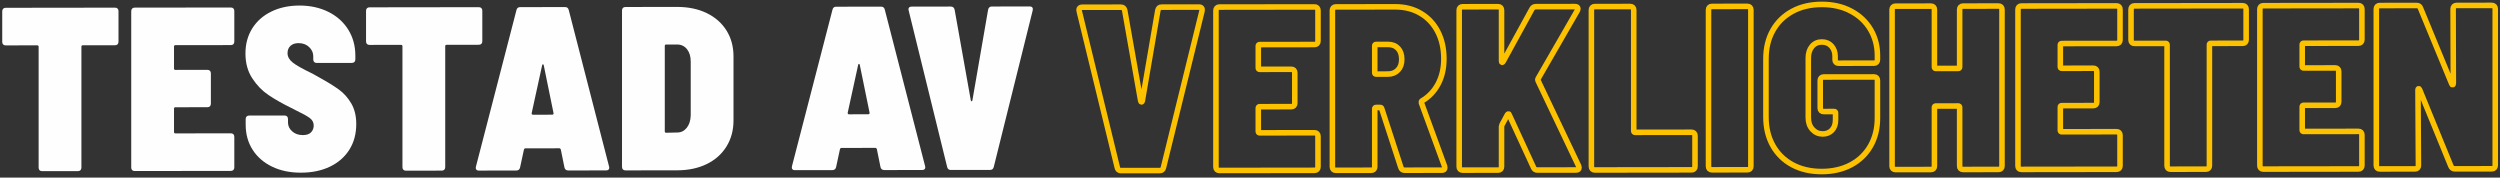
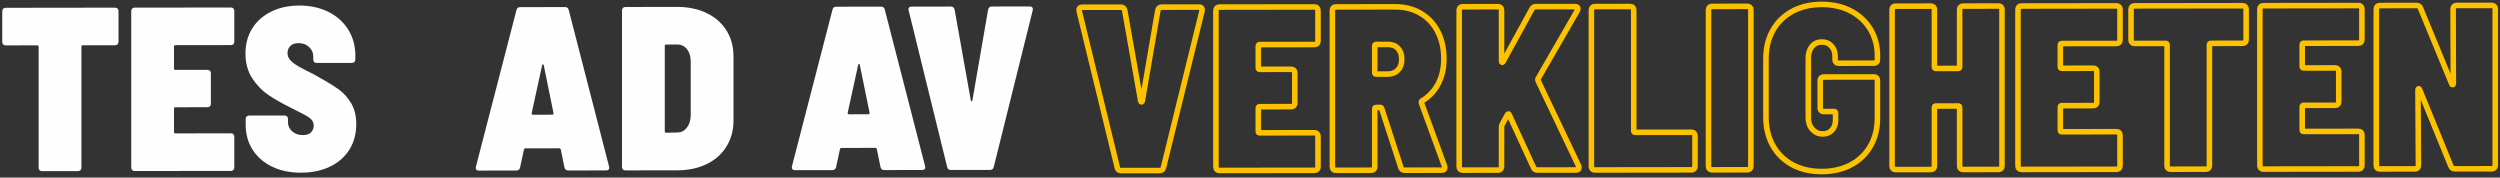
<svg xmlns="http://www.w3.org/2000/svg" width="563px" height="40px" viewBox="0 0 563 40" version="1.1">
  <rect x="0" y="0" width="563" height="40" fill="#333333" stroke="none" />
  <title>9638B004-C2AF-432A-B951-A78AE5061BF1</title>
  <desc>Created with sketchtool.</desc>
  <g id="UI-TAV3" stroke="none" stroke-width="1" fill="none" fill-rule="evenodd">
    <g id="UI-TAV" transform="translate(-478, -42)">
      <g id="Pre-header">
        <g id="TAV" transform="translate(478, 42)">
          <path d="M26.48,1.934 C26.616,2.074 26.685,2.267 26.685,2.513 L26.685,9.399 C26.685,9.644 26.616,9.837 26.48,9.977 C26.343,10.118 26.155,10.188 25.917,10.188 L18.641,10.198 C18.436,10.198 18.334,10.303 18.334,10.513 L18.334,37.743 C18.334,37.988 18.264,38.182 18.128,38.322 C17.991,38.462 17.804,38.532 17.565,38.533 L9.468,38.543 C9.229,38.543 9.041,38.473 8.905,38.334 C8.769,38.194 8.7,38.001 8.7,37.755 L8.7,10.526 C8.7,10.315 8.598,10.211 8.393,10.211 L1.271,10.22 C1.031,10.221 0.843,10.151 0.707,10.011 C0.57,9.872 0.502,9.679 0.502,9.433 L0.502,2.547 C0.502,2.302 0.57,2.109 0.707,1.968 C0.843,1.828 1.031,1.758 1.271,1.757 L25.917,1.725 C26.155,1.725 26.343,1.795 26.48,1.934" id="Fill-1" fill="#FEFEFE" />
          <path d="M52.561,9.943 C52.424,10.083 52.236,10.154 51.998,10.154 L39.495,10.17 C39.29,10.171 39.187,10.276 39.187,10.486 L39.187,15.428 C39.187,15.638 39.29,15.743 39.495,15.742 L46.719,15.733 C46.959,15.732 47.147,15.803 47.284,15.943 C47.42,16.083 47.488,16.276 47.488,16.52 L47.488,23.354 C47.488,23.6 47.42,23.793 47.284,23.933 C47.147,24.073 46.959,24.143 46.719,24.144 L39.495,24.153 C39.29,24.154 39.187,24.259 39.187,24.469 L39.187,29.726 C39.187,29.936 39.29,30.041 39.495,30.04 L51.998,30.025 C52.236,30.024 52.424,30.094 52.561,30.234 C52.697,30.374 52.766,30.567 52.766,30.811 L52.766,37.697 C52.766,37.943 52.697,38.136 52.561,38.276 C52.424,38.417 52.236,38.487 51.998,38.487 L30.323,38.515 C30.084,38.516 29.896,38.446 29.759,38.307 C29.623,38.167 29.554,37.974 29.554,37.728 L29.554,2.509 C29.554,2.263 29.623,2.071 29.759,1.93 C29.896,1.79 30.084,1.719 30.323,1.719 L51.998,1.691 C52.236,1.691 52.424,1.761 52.561,1.9 C52.697,2.041 52.766,2.233 52.766,2.478 L52.766,9.365 C52.766,9.61 52.697,9.804 52.561,9.943" id="Fill-3" fill="#FEFEFE" />
          <path d="M61.271,37.529 C59.392,36.62 57.931,35.352 56.89,33.723 C55.847,32.095 55.327,30.212 55.327,28.075 L55.327,26.813 C55.327,26.568 55.395,26.375 55.532,26.235 C55.668,26.095 55.856,26.024 56.095,26.024 L64.089,26.013 C64.327,26.013 64.515,26.083 64.652,26.223 C64.789,26.363 64.858,26.556 64.858,26.801 L64.858,27.589 C64.858,28.36 65.172,29.026 65.805,29.586 C66.437,30.146 67.231,30.424 68.188,30.423 C69.041,30.422 69.665,30.211 70.058,29.79 C70.451,29.369 70.648,28.862 70.648,28.265 C70.648,27.599 70.366,27.048 69.801,26.61 C69.238,26.173 68.153,25.57 66.548,24.801 L65.421,24.224 C63.507,23.28 61.851,22.336 60.451,21.392 C59.05,20.448 57.837,19.197 56.813,17.639 C55.788,16.081 55.276,14.215 55.276,12.041 C55.276,9.905 55.788,8.02 56.813,6.389 C57.837,4.758 59.272,3.495 61.117,2.599 C62.961,1.703 65.063,1.253 67.419,1.25 C69.844,1.247 72.013,1.717 73.927,2.661 C75.839,3.605 77.334,4.934 78.41,6.65 C79.486,8.366 80.024,10.328 80.024,12.535 L80.024,13.376 C80.024,13.622 79.955,13.815 79.819,13.955 C79.683,14.096 79.494,14.165 79.256,14.166 L71.313,14.176 C71.074,14.176 70.886,14.107 70.75,13.967 C70.613,13.827 70.545,13.634 70.545,13.389 L70.545,12.653 C70.545,11.882 70.237,11.199 69.623,10.604 C69.008,10.009 68.205,9.712 67.215,9.713 C66.462,9.715 65.864,9.917 65.421,10.321 C64.977,10.725 64.755,11.277 64.755,11.977 C64.755,12.749 65.13,13.44 65.883,14.052 C66.633,14.665 68.136,15.513 70.392,16.596 L71.98,17.487 C73.755,18.466 75.199,19.358 76.309,20.162 C77.419,20.967 78.35,22.008 79.102,23.286 C79.853,24.566 80.229,26.115 80.229,27.937 C80.229,30.145 79.708,32.073 78.667,33.721 C77.624,35.371 76.163,36.642 74.285,37.538 C72.406,38.434 70.237,38.884 67.778,38.887 C65.318,38.891 63.148,38.438 61.271,37.529" id="Fill-5" fill="#FEFEFE" />
-           <path d="M108.411,1.827 C108.547,1.967 108.616,2.16 108.616,2.405 L108.616,9.291 C108.616,9.536 108.547,9.73 108.411,9.869 C108.274,10.011 108.086,10.08 107.847,10.081 L100.572,10.09 C100.367,10.09 100.265,10.196 100.265,10.406 L100.265,37.636 C100.265,37.882 100.195,38.074 100.059,38.214 C99.922,38.355 99.734,38.425 99.496,38.425 L91.399,38.436 C91.16,38.436 90.972,38.366 90.836,38.227 C90.699,38.087 90.631,37.894 90.631,37.648 L90.631,10.419 C90.631,10.209 90.529,10.103 90.324,10.103 L83.202,10.113 C82.962,10.113 82.774,10.044 82.638,9.904 C82.5,9.764 82.433,9.571 82.433,9.325 L82.433,2.439 C82.433,2.195 82.5,2.002 82.638,1.86 C82.774,1.721 82.962,1.65 83.202,1.649 L107.847,1.618 C108.086,1.617 108.274,1.687 108.411,1.827" id="Fill-7" fill="#FEFEFE" />
          <path d="M119.735,25.572 C119.735,25.748 119.837,25.835 120.043,25.834 L124.346,25.829 C124.585,25.829 124.687,25.706 124.653,25.461 L122.451,14.688 C122.416,14.548 122.356,14.477 122.271,14.477 C122.185,14.477 122.125,14.548 122.092,14.688 L119.735,25.467 L119.735,25.572 Z M127.113,37.705 L126.293,33.659 C126.224,33.484 126.123,33.396 125.986,33.396 L118.3,33.407 C118.163,33.407 118.061,33.495 117.993,33.67 L117.121,37.719 C117.019,38.175 116.729,38.403 116.25,38.403 L107.847,38.414 C107.574,38.414 107.377,38.336 107.258,38.178 C107.138,38.021 107.112,37.803 107.181,37.521 L116.302,2.29 C116.404,1.835 116.678,1.606 117.121,1.605 L127.267,1.592 C127.711,1.591 127.985,1.819 128.087,2.274 L137.156,37.482 C137.189,37.553 137.208,37.64 137.208,37.745 C137.208,38.166 136.968,38.376 136.49,38.377 L127.985,38.387 C127.506,38.388 127.216,38.161 127.113,37.705 L127.113,37.705 Z" id="Fill-9" fill="#FEFEFE" />
          <path d="M150.017,29.896 L152.527,29.84 C153.381,29.839 154.09,29.488 154.654,28.786 C155.217,28.084 155.516,27.155 155.551,25.998 L155.551,13.856 C155.551,12.699 155.269,11.771 154.706,11.071 C154.141,10.37 153.398,10.021 152.476,10.022 L150.017,10.025 C149.812,10.025 149.709,10.131 149.709,10.341 L149.709,29.581 C149.709,29.791 149.812,29.896 150.017,29.896 M140.281,38.162 C140.145,38.022 140.076,37.829 140.076,37.584 L140.076,2.364 C140.076,2.119 140.145,1.926 140.281,1.785 C140.418,1.646 140.606,1.575 140.845,1.574 L152.476,1.559 C155.004,1.556 157.224,2.018 159.138,2.943 C161.05,3.87 162.536,5.173 163.595,6.854 C164.653,8.535 165.183,10.479 165.183,12.687 L165.183,27.142 C165.183,29.35 164.653,31.305 163.595,33.006 C162.536,34.707 161.05,36.023 159.138,36.954 C157.224,37.886 155.004,38.352 152.476,38.356 L140.845,38.371 C140.606,38.371 140.418,38.302 140.281,38.162" id="Fill-11" fill="#FEFEFE" />
          <path d="M190.905,25.479 C190.905,25.655 191.007,25.742 191.213,25.741 L195.517,25.736 C195.755,25.735 195.858,25.613 195.824,25.367 L193.621,14.594 C193.586,14.454 193.527,14.384 193.441,14.384 C193.356,14.384 193.296,14.455 193.262,14.595 L190.905,25.374 L190.905,25.479 Z M198.284,37.612 L197.464,33.566 C197.395,33.391 197.293,33.303 197.157,33.303 L189.47,33.313 C189.334,33.313 189.231,33.401 189.163,33.576 L188.292,37.625 C188.19,38.081 187.899,38.309 187.421,38.31 L179.017,38.321 C178.744,38.321 178.548,38.243 178.429,38.085 C178.308,37.927 178.283,37.709 178.352,37.429 L187.472,2.196 C187.575,1.742 187.848,1.512 188.292,1.512 L198.438,1.499 C198.881,1.498 199.155,1.727 199.257,2.181 L208.327,37.389 C208.36,37.46 208.378,37.546 208.378,37.651 C208.378,38.073 208.139,38.283 207.66,38.284 L199.155,38.295 C198.676,38.295 198.386,38.068 198.284,37.612 L198.284,37.612 Z" id="Fill-13" fill="#FEFEFE" />
          <path d="M213.296,37.593 L204.637,2.384 C204.603,2.314 204.585,2.226 204.585,2.121 C204.585,1.701 204.824,1.49 205.303,1.49 L214.116,1.478 C214.594,1.478 214.885,1.722 214.987,2.213 L218.625,22.604 C218.659,22.745 218.719,22.814 218.805,22.814 C218.889,22.814 218.95,22.744 218.983,22.604 L222.519,2.203 C222.622,1.713 222.894,1.467 223.339,1.466 L231.896,1.455 C232.169,1.454 232.366,1.533 232.485,1.69 C232.605,1.849 232.63,2.067 232.562,2.347 L223.8,37.579 C223.698,38.035 223.424,38.263 222.98,38.264 L214.116,38.275 C213.672,38.275 213.399,38.048 213.296,37.593" id="Fill-15" fill="#FEFEFE" />
          <g id="Group-2" transform="translate(242.993, 0.993)" stroke="#FCC200" stroke-width="1.25">
            <path d="M8.622,36.742 L0.051,1.533 C0.016,1.464 -5.5067062e-14,1.376 -5.5067062e-14,1.27 C-5.5067062e-14,0.85 0.236,0.64 0.71,0.639 L9.434,0.627 C9.907,0.627 10.195,0.872 10.297,1.362 L13.897,21.753 C13.931,21.894 13.991,21.963 14.075,21.963 C14.16,21.963 14.219,21.893 14.252,21.753 L17.752,1.353 C17.854,0.862 18.124,0.616 18.564,0.615 L27.034,0.604 C27.305,0.603 27.499,0.683 27.618,0.84 C27.736,0.998 27.761,1.217 27.693,1.497 L19.02,36.728 C18.919,37.184 18.648,37.412 18.209,37.413 L9.434,37.424 C8.994,37.425 8.723,37.197 8.622,36.742 Z" id="Stroke-17" />
            <path d="M53.612,8.822 C53.477,8.963 53.291,9.033 53.054,9.033 L40.678,9.05 C40.476,9.05 40.374,9.155 40.374,9.365 L40.374,14.307 C40.374,14.517 40.476,14.622 40.678,14.622 L47.83,14.613 C48.066,14.612 48.253,14.682 48.388,14.822 C48.523,14.962 48.591,15.155 48.591,15.4 L48.591,22.234 C48.591,22.479 48.523,22.673 48.388,22.812 C48.253,22.952 48.066,23.023 47.83,23.023 L40.678,23.033 C40.476,23.033 40.374,23.138 40.374,23.348 L40.374,28.605 C40.374,28.815 40.476,28.92 40.678,28.92 L53.054,28.904 C53.291,28.904 53.477,28.974 53.612,29.113 C53.747,29.253 53.816,29.446 53.816,29.691 L53.816,36.577 C53.816,36.823 53.747,37.016 53.612,37.156 C53.477,37.297 53.291,37.366 53.054,37.367 L31.599,37.395 C31.362,37.395 31.176,37.325 31.041,37.186 C30.905,37.046 30.838,36.853 30.838,36.607 L30.838,1.388 C30.838,1.143 30.905,0.95 31.041,0.809 C31.176,0.669 31.362,0.598 31.599,0.598 L53.054,0.57 C53.291,0.57 53.477,0.64 53.612,0.78 C53.747,0.92 53.816,1.113 53.816,1.358 L53.816,8.244 C53.816,8.489 53.747,8.683 53.612,8.822 Z" id="Stroke-19" />
            <path d="M66.596,9.331 L66.596,15.376 C66.596,15.586 66.698,15.692 66.901,15.692 L69.589,15.688 C70.502,15.686 71.245,15.388 71.82,14.791 C72.395,14.195 72.683,13.389 72.683,12.372 C72.683,11.321 72.404,10.498 71.846,9.903 C71.288,9.308 70.535,9.01 69.589,9.012 L66.901,9.016 C66.698,9.016 66.596,9.121 66.596,9.331 Z M72.48,36.71 L68.169,23.469 C68.135,23.295 68.016,23.207 67.814,23.207 L66.901,23.209 C66.698,23.209 66.596,23.314 66.596,23.524 L66.596,36.561 C66.596,36.806 66.528,36.999 66.393,37.139 C66.257,37.279 66.071,37.35 65.836,37.35 L57.822,37.361 C57.585,37.361 57.399,37.291 57.264,37.151 C57.128,37.011 57.06,36.819 57.06,36.573 L57.06,1.353 C57.06,1.109 57.128,0.916 57.264,0.775 C57.399,0.635 57.585,0.564 57.822,0.564 L71.212,0.546 C73.376,0.543 75.286,1.033 76.944,2.011 C78.6,2.99 79.886,4.364 80.798,6.132 C81.711,7.901 82.168,9.941 82.168,12.254 C82.168,14.393 81.737,16.276 80.874,17.907 C80.012,19.537 78.802,20.81 77.248,21.723 C77.112,21.828 77.062,21.969 77.096,22.143 L82.32,36.435 C82.353,36.54 82.371,36.663 82.371,36.803 C82.371,37.154 82.15,37.329 81.711,37.329 L73.343,37.34 C72.903,37.341 72.615,37.131 72.48,36.71 Z" id="Stroke-21" />
            <path d="M85.819,37.114 C85.683,36.974 85.616,36.781 85.616,36.535 L85.616,1.316 C85.616,1.071 85.683,0.878 85.819,0.737 C85.954,0.598 86.14,0.527 86.377,0.527 L94.391,0.516 C94.627,0.516 94.814,0.586 94.95,0.726 C95.084,0.866 95.152,1.059 95.152,1.303 L95.152,12.763 C95.152,12.939 95.194,13.035 95.279,13.052 C95.362,13.07 95.439,13.008 95.507,12.868 L101.999,1.031 C102.168,0.682 102.472,0.506 102.913,0.505 L111.687,0.494 C112.126,0.493 112.346,0.65 112.346,0.965 C112.346,1.106 112.296,1.264 112.195,1.439 L103.369,16.747 C103.3,16.852 103.3,16.993 103.369,17.168 L112.499,36.343 L112.6,36.763 C112.6,37.114 112.38,37.289 111.941,37.29 L103.217,37.301 C102.811,37.302 102.523,37.11 102.354,36.724 L96.876,24.851 C96.842,24.711 96.783,24.65 96.699,24.667 C96.615,24.686 96.538,24.747 96.471,24.852 L95.253,27.113 C95.185,27.324 95.152,27.447 95.152,27.481 L95.152,36.523 C95.152,36.769 95.084,36.962 94.95,37.102 C94.814,37.242 94.627,37.313 94.391,37.313 L86.377,37.323 C86.14,37.323 85.954,37.254 85.819,37.114 Z" id="Stroke-23" />
            <path d="M115.593,37.075 C115.457,36.935 115.389,36.742 115.389,36.497 L115.389,1.278 C115.389,1.032 115.457,0.839 115.593,0.699 C115.728,0.559 115.914,0.488 116.151,0.488 L124.165,0.477 C124.4,0.477 124.587,0.547 124.723,0.687 C124.858,0.827 124.925,1.02 124.925,1.264 L124.925,28.494 C124.925,28.704 125.027,28.809 125.23,28.809 L137.961,28.793 C138.197,28.792 138.384,28.863 138.519,29.002 C138.654,29.142 138.722,29.335 138.722,29.579 L138.722,36.466 C138.722,36.711 138.654,36.905 138.519,37.045 C138.384,37.185 138.197,37.256 137.961,37.256 L116.151,37.284 C115.914,37.284 115.728,37.215 115.593,37.075 Z" id="Stroke-25" />
            <path d="M141.968,37.04 C141.832,36.901 141.764,36.708 141.764,36.462 L141.764,1.243 C141.764,0.998 141.832,0.805 141.968,0.664 C142.103,0.524 142.289,0.453 142.526,0.453 L150.54,0.443 C150.776,0.442 150.962,0.512 151.098,0.652 C151.233,0.792 151.301,0.985 151.301,1.23 L151.301,36.449 C151.301,36.695 151.233,36.888 151.098,37.028 C150.962,37.168 150.776,37.239 150.54,37.239 L142.526,37.25 C142.289,37.25 142.103,37.18 141.968,37.04 Z" id="Stroke-27" />
            <path d="M160.683,36.122 C158.79,35.109 157.318,33.674 156.27,31.817 C155.222,29.962 154.699,27.807 154.699,25.354 L154.699,12.264 C154.699,9.812 155.222,7.664 156.27,5.823 C157.318,3.981 158.79,2.552 160.683,1.533 C162.577,0.515 164.775,0.003 167.277,-1.77635684e-14 C169.745,-0.003 171.926,0.493 173.82,1.49 C175.713,2.486 177.185,3.86 178.233,5.61 C179.281,7.361 179.806,9.34 179.806,11.548 L179.806,12.442 C179.806,12.688 179.737,12.88 179.603,13.02 C179.467,13.161 179.281,13.231 179.044,13.232 L171.03,13.242 C170.794,13.242 170.608,13.173 170.473,13.033 C170.337,12.893 170.27,12.7 170.27,12.454 L170.27,11.666 C170.27,10.755 169.999,9.993 169.458,9.381 C168.917,8.768 168.19,8.462 167.277,8.463 C166.364,8.465 165.629,8.799 165.071,9.465 C164.513,10.132 164.234,11.008 164.234,12.094 L164.234,25.499 C164.234,26.586 164.546,27.47 165.173,28.152 C165.797,28.835 166.567,29.175 167.48,29.174 C168.325,29.173 169.019,28.893 169.56,28.33 C170.1,27.77 170.371,26.998 170.371,26.017 L170.371,24.44 C170.371,24.229 170.27,24.124 170.067,24.124 L167.683,24.127 C167.446,24.128 167.26,24.058 167.125,23.918 C166.99,23.779 166.922,23.585 166.922,23.34 L166.922,17.137 C166.922,16.892 166.99,16.699 167.125,16.559 C167.26,16.419 167.446,16.348 167.683,16.348 L179.044,16.333 C179.281,16.333 179.467,16.403 179.603,16.542 C179.737,16.683 179.806,16.875 179.806,17.12 L179.806,25.584 C179.806,27.967 179.281,30.071 178.233,31.894 C177.185,33.718 175.713,35.13 173.82,36.131 C171.926,37.133 169.745,37.635 167.277,37.638 C164.775,37.641 162.577,37.136 160.683,36.122 Z" id="Stroke-29" />
            <path d="M198.521,0.59 C198.656,0.45 198.842,0.379 199.079,0.379 L207.094,0.368 C207.33,0.368 207.516,0.439 207.652,0.578 C207.786,0.718 207.854,0.911 207.854,1.156 L207.854,36.375 C207.854,36.621 207.786,36.814 207.652,36.954 C207.516,37.095 207.33,37.165 207.094,37.165 L199.079,37.175 C198.842,37.176 198.656,37.106 198.521,36.966 C198.386,36.827 198.318,36.633 198.318,36.388 L198.318,23.194 C198.318,22.984 198.217,22.879 198.015,22.879 L192.942,22.886 C192.739,22.886 192.638,22.991 192.638,23.201 L192.638,36.396 C192.638,36.641 192.57,36.834 192.435,36.974 C192.299,37.114 192.113,37.185 191.877,37.185 L183.863,37.195 C183.626,37.196 183.44,37.126 183.305,36.986 C183.169,36.846 183.102,36.654 183.102,36.408 L183.102,1.188 C183.102,0.944 183.169,0.751 183.305,0.609 C183.44,0.47 183.626,0.399 183.863,0.398 L191.877,0.388 C192.113,0.388 192.299,0.458 192.435,0.598 C192.57,0.738 192.638,0.931 192.638,1.176 L192.638,14.107 C192.638,14.317 192.739,14.423 192.942,14.422 L198.015,14.415 C198.217,14.415 198.318,14.31 198.318,14.1 L198.318,1.169 C198.318,0.923 198.386,0.73 198.521,0.59 Z" id="Stroke-31" />
            <path d="M234.229,8.586 C234.094,8.726 233.908,8.797 233.671,8.797 L221.295,8.813 C221.093,8.813 220.992,8.918 220.992,9.128 L220.992,14.07 C220.992,14.281 221.093,14.385 221.295,14.385 L228.447,14.376 C228.683,14.375 228.87,14.446 229.005,14.586 C229.14,14.725 229.208,14.919 229.208,15.163 L229.208,21.997 C229.208,22.243 229.14,22.436 229.005,22.576 C228.87,22.716 228.683,22.786 228.447,22.787 L221.295,22.796 C221.093,22.796 220.992,22.901 220.992,23.111 L220.992,28.368 C220.992,28.578 221.093,28.683 221.295,28.683 L233.671,28.667 C233.908,28.667 234.094,28.737 234.229,28.876 C234.364,29.017 234.433,29.21 234.433,29.455 L234.433,36.341 C234.433,36.587 234.364,36.779 234.229,36.919 C234.094,37.06 233.908,37.13 233.671,37.13 L212.216,37.158 C211.98,37.158 211.793,37.089 211.658,36.949 C211.522,36.809 211.455,36.616 211.455,36.37 L211.455,1.151 C211.455,0.906 211.522,0.713 211.658,0.573 C211.793,0.433 211.98,0.362 212.216,0.362 L233.671,0.333 C233.908,0.333 234.094,0.404 234.229,0.543 C234.364,0.684 234.433,0.877 234.433,1.121 L234.433,8.007 C234.433,8.253 234.364,8.446 234.229,8.586 Z" id="Stroke-33" />
            <path d="M262.633,0.506 C262.767,0.646 262.836,0.839 262.836,1.084 L262.836,7.97 C262.836,8.216 262.767,8.409 262.633,8.548 C262.497,8.69 262.311,8.759 262.075,8.76 L254.873,8.769 C254.67,8.769 254.568,8.874 254.568,9.084 L254.568,36.314 C254.568,36.56 254.5,36.753 254.365,36.893 C254.23,37.034 254.044,37.103 253.807,37.104 L245.794,37.114 C245.556,37.114 245.37,37.045 245.235,36.905 C245.1,36.765 245.033,36.572 245.033,36.327 L245.033,9.097 C245.033,8.887 244.932,8.782 244.729,8.782 L237.677,8.791 C237.441,8.791 237.255,8.722 237.12,8.582 C236.985,8.442 236.917,8.249 236.917,8.004 L236.917,1.118 C236.917,0.873 236.985,0.68 237.12,0.539 C237.255,0.399 237.441,0.328 237.677,0.328 L262.075,0.297 C262.311,0.296 262.497,0.366 262.633,0.506 Z" id="Stroke-35" />
            <path d="M288.703,8.514 C288.568,8.655 288.382,8.725 288.145,8.725 L275.769,8.742 C275.567,8.742 275.465,8.847 275.465,9.057 L275.465,13.998 C275.465,14.209 275.567,14.314 275.769,14.314 L282.921,14.304 C283.157,14.304 283.344,14.374 283.479,14.514 C283.614,14.654 283.682,14.847 283.682,15.092 L283.682,21.926 C283.682,22.171 283.614,22.364 283.479,22.504 C283.344,22.644 283.157,22.715 282.921,22.715 L275.769,22.725 C275.567,22.725 275.465,22.83 275.465,23.04 L275.465,28.297 C275.465,28.507 275.567,28.612 275.769,28.612 L288.145,28.596 C288.382,28.596 288.568,28.665 288.703,28.805 C288.838,28.945 288.907,29.138 288.907,29.383 L288.907,36.269 C288.907,36.515 288.838,36.708 288.703,36.848 C288.568,36.988 288.382,37.058 288.145,37.059 L266.69,37.087 C266.454,37.087 266.267,37.017 266.132,36.877 C265.996,36.738 265.929,36.545 265.929,36.299 L265.929,1.08 C265.929,0.835 265.996,0.642 266.132,0.501 C266.267,0.361 266.454,0.29 266.69,0.29 L288.145,0.262 C288.382,0.261 288.568,0.332 288.703,0.472 C288.838,0.612 288.907,0.805 288.907,1.05 L288.907,7.936 C288.907,8.181 288.838,8.374 288.703,8.514 Z" id="Stroke-37" />
            <path d="M292.355,36.843 C292.219,36.703 292.151,36.511 292.151,36.265 L292.151,1.046 C292.151,0.801 292.219,0.608 292.355,0.467 C292.49,0.327 292.676,0.256 292.913,0.256 L301.231,0.245 C301.67,0.244 301.958,0.437 302.093,0.822 L309.143,17.897 C309.177,18.037 309.245,18.099 309.346,18.081 C309.448,18.063 309.499,17.967 309.499,17.792 L309.448,1.023 C309.448,0.778 309.515,0.585 309.651,0.444 C309.785,0.305 309.972,0.234 310.209,0.233 L318.172,0.223 C318.408,0.223 318.595,0.293 318.73,0.432 C318.865,0.573 318.933,0.765 318.933,1.01 L318.933,36.229 C318.933,36.475 318.865,36.668 318.73,36.808 C318.595,36.949 318.408,37.019 318.172,37.019 L309.854,37.03 C309.414,37.031 309.109,36.822 308.94,36.401 L301.89,19.168 C301.822,19.028 301.746,18.967 301.662,18.984 C301.577,19.003 301.536,19.082 301.536,19.221 L301.637,36.252 C301.637,36.498 301.569,36.691 301.434,36.831 C301.298,36.971 301.112,37.042 300.876,37.042 L292.913,37.053 C292.676,37.053 292.49,36.983 292.355,36.843 Z" id="Stroke-39" />
          </g>
        </g>
      </g>
    </g>
  </g>
</svg>